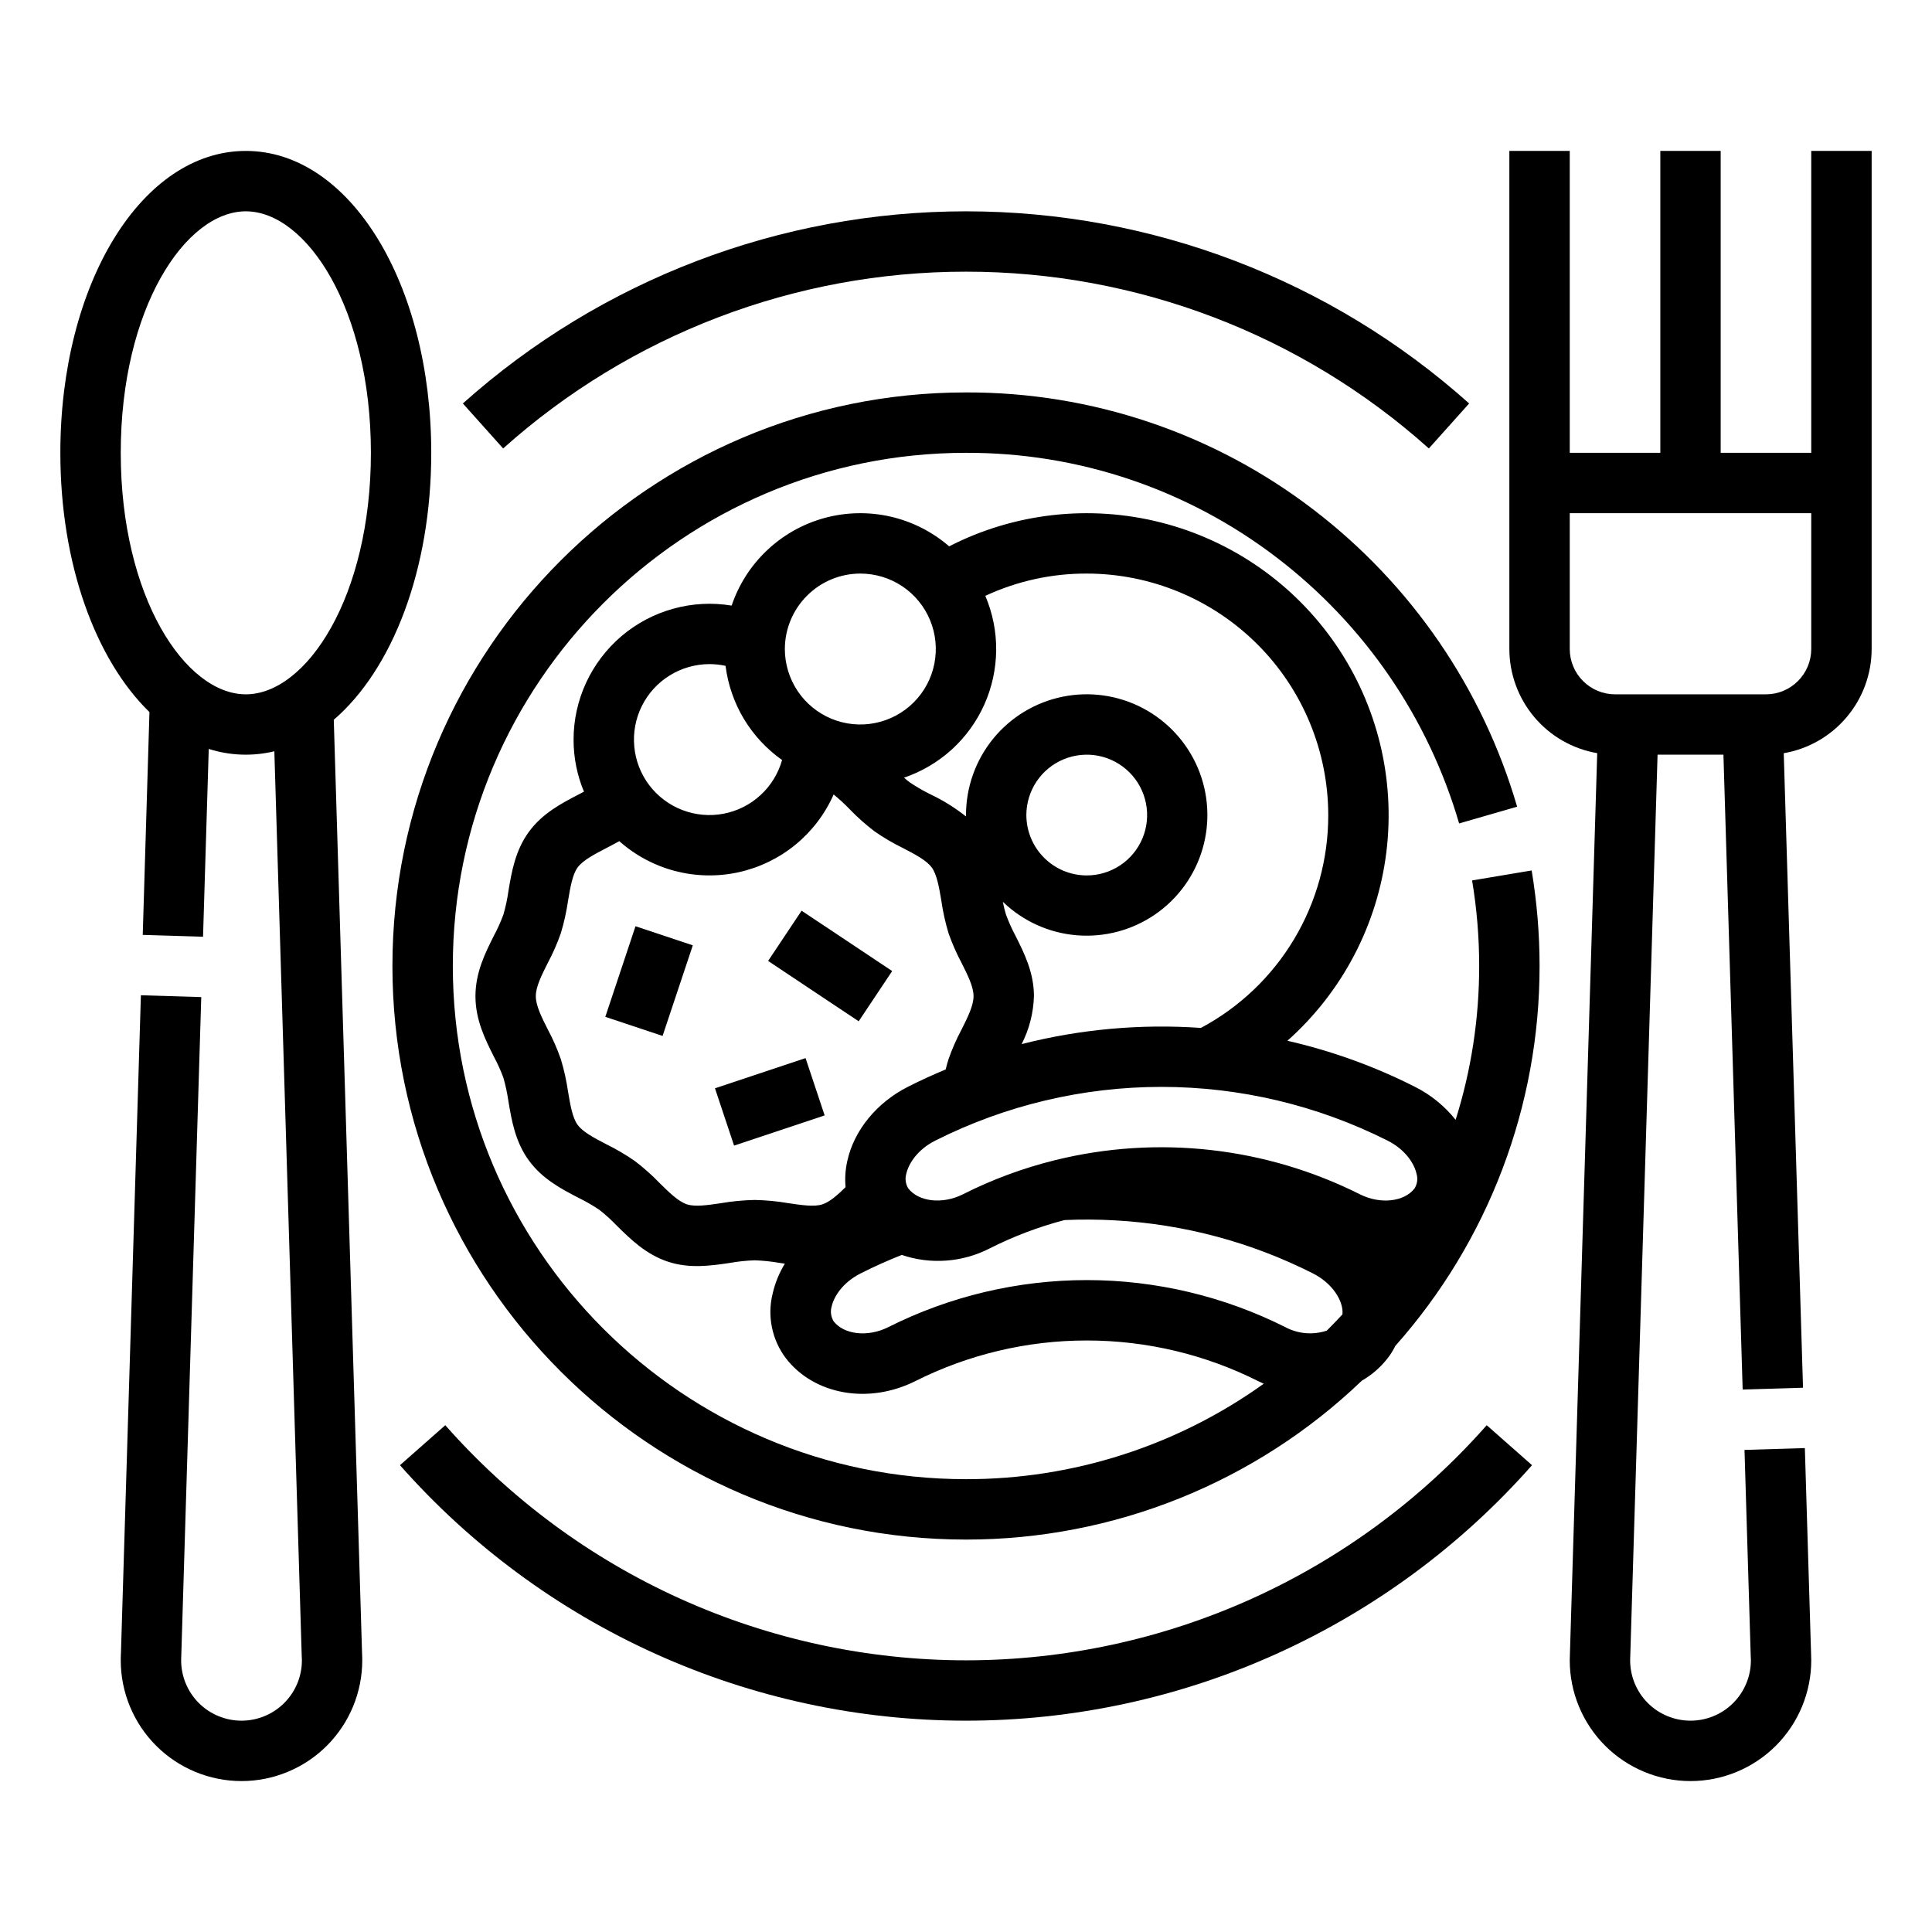
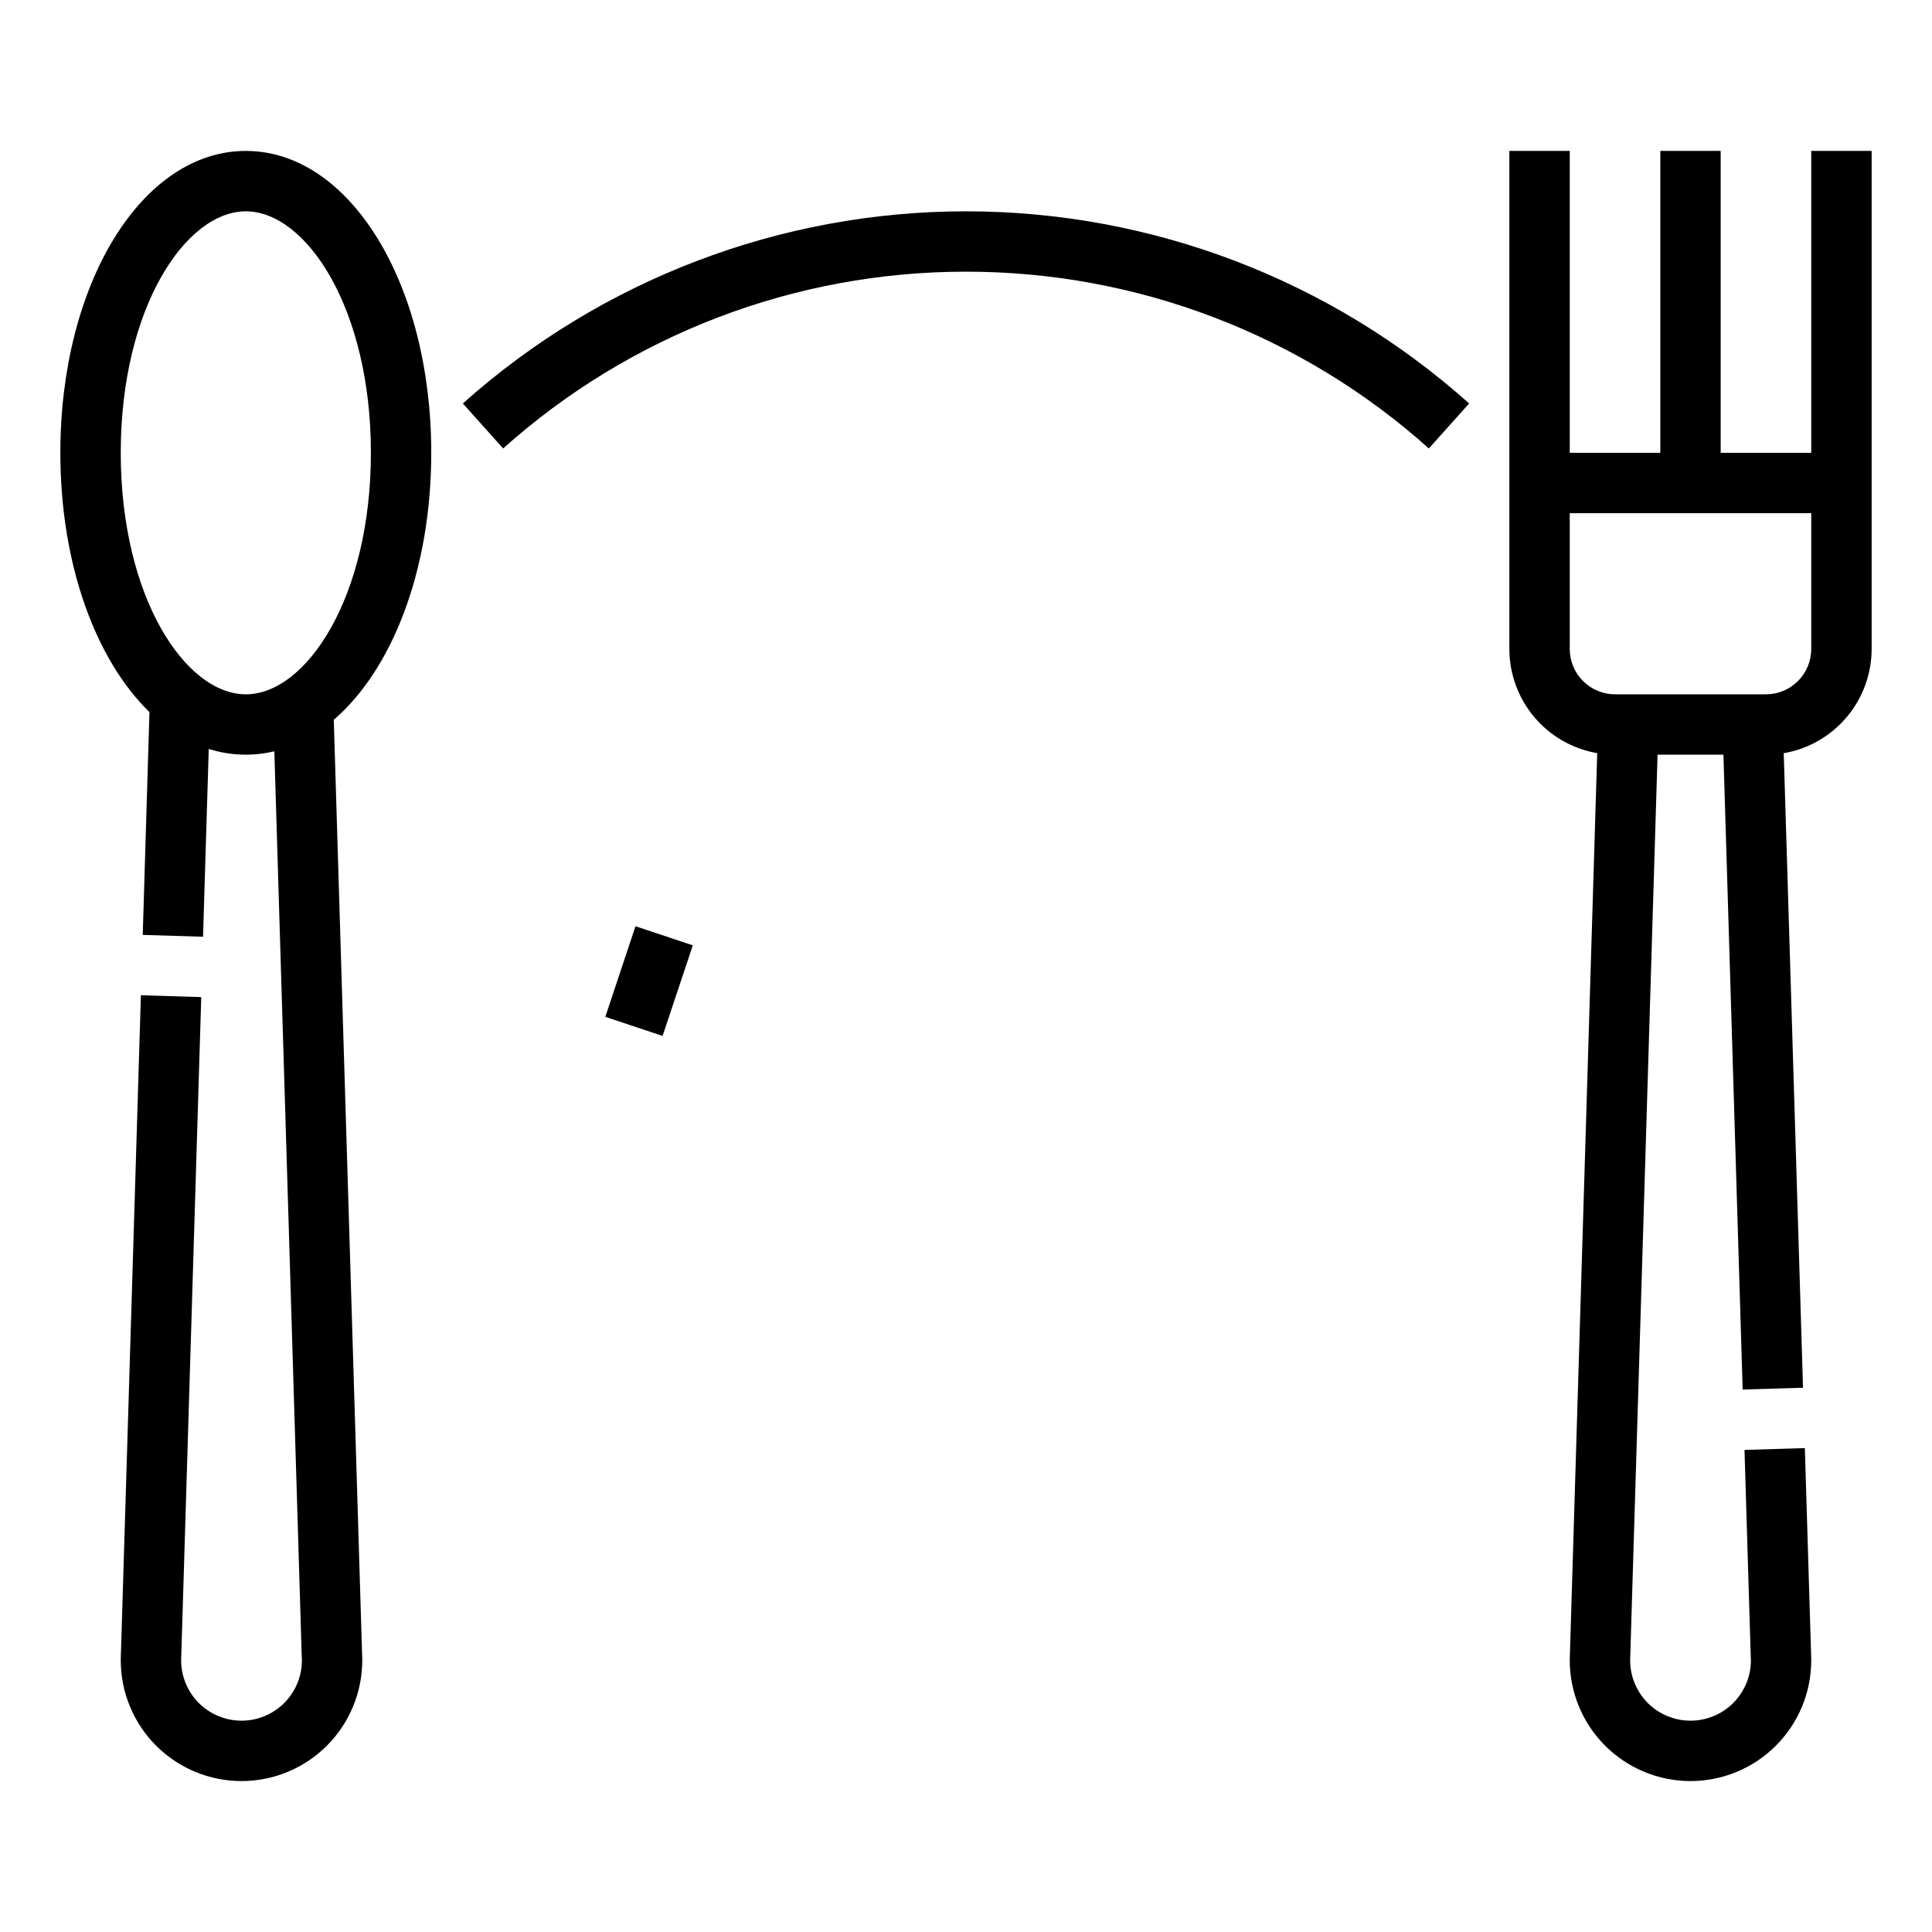
<svg xmlns="http://www.w3.org/2000/svg" width="42" height="42" viewBox="0 0 42 42" fill="none">
  <path d="M21 5.906C24.713 5.904 28.297 7.272 31.062 9.749L31.938 8.771C28.93 6.081 25.036 4.594 21 4.594C16.965 4.594 13.07 6.081 10.062 8.771L10.938 9.749C13.704 7.272 17.287 5.904 21 5.906Z" fill="black" />
-   <path d="M21 36.094C18.859 36.093 16.742 35.637 14.79 34.756C12.839 33.875 11.097 32.589 9.68 30.983L8.695 31.852C10.235 33.597 12.128 34.995 14.25 35.953C16.371 36.911 18.672 37.406 21 37.406C23.328 37.406 25.629 36.911 27.75 35.953C29.872 34.995 31.765 33.597 33.305 31.852L32.32 30.983C30.903 32.589 29.161 33.875 27.21 34.756C25.258 35.637 23.141 36.093 21 36.094Z" fill="black" />
-   <path d="M32.002 19.14C32.105 19.755 32.156 20.377 32.156 21C32.157 22.134 31.985 23.262 31.644 24.344C31.404 24.043 31.101 23.797 30.757 23.625C29.878 23.18 28.947 22.845 27.987 22.625C29.18 21.564 29.945 20.104 30.139 18.519C30.333 16.934 29.943 15.333 29.041 14.015C28.139 12.697 26.788 11.753 25.241 11.359C23.693 10.966 22.055 11.149 20.634 11.877C20.267 11.56 19.829 11.338 19.357 11.23C18.885 11.123 18.393 11.133 17.926 11.26C17.459 11.387 17.03 11.628 16.678 11.96C16.325 12.292 16.06 12.706 15.905 13.165C15.482 13.095 15.049 13.118 14.636 13.233C14.223 13.347 13.84 13.55 13.513 13.827C13.187 14.104 12.924 14.449 12.743 14.838C12.563 15.226 12.469 15.649 12.469 16.078C12.468 16.467 12.545 16.852 12.695 17.21C12.656 17.231 12.617 17.252 12.577 17.272C12.209 17.463 11.791 17.68 11.495 18.087C11.201 18.491 11.123 18.954 11.054 19.363C11.03 19.538 10.993 19.711 10.944 19.881C10.886 20.039 10.817 20.193 10.737 20.341C10.549 20.715 10.336 21.139 10.336 21.656C10.336 22.174 10.549 22.598 10.737 22.972C10.817 23.12 10.886 23.273 10.944 23.431C10.992 23.601 11.029 23.774 11.054 23.949C11.123 24.358 11.201 24.821 11.495 25.225C11.791 25.632 12.209 25.849 12.577 26.04C12.734 26.117 12.886 26.204 13.031 26.302C13.166 26.408 13.293 26.524 13.412 26.648C13.709 26.941 14.045 27.273 14.53 27.431C14.998 27.583 15.459 27.515 15.866 27.455C16.045 27.423 16.225 27.404 16.406 27.398C16.587 27.404 16.768 27.423 16.946 27.454C16.985 27.46 17.023 27.466 17.062 27.471C16.94 27.67 16.851 27.888 16.798 28.116C16.737 28.357 16.731 28.61 16.781 28.854C16.83 29.098 16.934 29.328 17.084 29.527C17.698 30.322 18.877 30.533 19.893 30.027C21.051 29.444 22.33 29.14 23.627 29.141C24.924 29.141 26.203 29.445 27.361 30.029C27.398 30.047 27.436 30.065 27.473 30.081C25.586 31.433 23.322 32.159 21 32.156C14.848 32.156 9.844 27.151 9.844 21C9.844 14.848 14.848 9.844 21 9.844C23.445 9.836 25.823 10.639 27.763 12.127C29.663 13.581 31.05 15.604 31.72 17.901L32.981 17.537C32.232 14.97 30.683 12.709 28.56 11.084C26.392 9.42 23.733 8.523 21 8.531C14.125 8.531 8.531 14.125 8.531 21C8.531 27.875 14.125 33.469 21 33.469C24.207 33.471 27.291 32.233 29.606 30.014C29.822 29.89 30.012 29.725 30.165 29.528C30.23 29.445 30.286 29.355 30.333 29.259C32.355 26.984 33.471 24.044 33.469 21C33.469 20.304 33.411 19.609 33.297 18.923L32.002 19.14ZM30.794 25.516C30.81 25.57 30.814 25.626 30.807 25.681C30.799 25.736 30.78 25.789 30.75 25.837C30.526 26.127 30.008 26.184 29.571 25.967C27.522 24.936 25.171 24.671 22.944 25.219L22.932 25.22V25.222C22.238 25.394 21.565 25.643 20.927 25.966C20.489 26.184 19.971 26.127 19.745 25.835C19.716 25.788 19.697 25.735 19.69 25.68C19.682 25.625 19.687 25.569 19.702 25.516C19.752 25.297 19.943 24.992 20.332 24.796C21.857 24.028 23.541 23.628 25.248 23.628C26.956 23.628 28.64 24.028 30.165 24.796C30.554 24.992 30.745 25.297 30.794 25.516ZM28.875 17.719C28.877 18.669 28.62 19.601 28.133 20.416C27.645 21.232 26.945 21.899 26.107 22.346C24.797 22.255 23.482 22.373 22.21 22.698C22.375 22.375 22.466 22.019 22.477 21.656C22.477 21.139 22.263 20.715 22.075 20.341C21.996 20.193 21.927 20.039 21.869 19.881C21.841 19.79 21.818 19.698 21.801 19.604C22.236 20.025 22.803 20.282 23.406 20.332C24.009 20.382 24.611 20.222 25.11 19.88C25.609 19.537 25.974 19.032 26.143 18.451C26.312 17.87 26.275 17.249 26.039 16.692C25.802 16.135 25.38 15.677 24.845 15.395C24.309 15.113 23.693 15.025 23.1 15.146C22.507 15.267 21.974 15.589 21.591 16.058C21.209 16.527 21 17.114 21 17.719C21 17.729 21 17.739 21 17.749C20.764 17.562 20.508 17.402 20.235 17.272C20.078 17.196 19.927 17.108 19.782 17.011C19.739 16.98 19.697 16.945 19.653 16.906C20.038 16.775 20.391 16.566 20.692 16.293C20.992 16.019 21.233 15.686 21.399 15.315C21.565 14.944 21.652 14.542 21.656 14.136C21.66 13.729 21.579 13.327 21.42 12.953C22.111 12.632 22.863 12.466 23.625 12.469C25.017 12.47 26.351 13.024 27.336 14.008C28.32 14.992 28.873 16.327 28.875 17.719ZM22.312 17.719C22.312 17.459 22.39 17.205 22.534 16.989C22.678 16.774 22.883 16.605 23.123 16.506C23.363 16.407 23.627 16.381 23.881 16.431C24.136 16.482 24.369 16.607 24.553 16.791C24.737 16.974 24.862 17.208 24.912 17.463C24.963 17.717 24.937 17.981 24.838 18.221C24.738 18.461 24.57 18.666 24.354 18.81C24.138 18.954 23.885 19.031 23.625 19.031C23.277 19.031 22.943 18.892 22.697 18.646C22.451 18.4 22.313 18.067 22.312 17.719ZM18.703 12.469C19.028 12.469 19.345 12.565 19.615 12.745C19.884 12.925 20.095 13.182 20.219 13.482C20.343 13.781 20.375 14.111 20.312 14.429C20.249 14.748 20.093 15.04 19.863 15.269C19.634 15.499 19.341 15.655 19.023 15.718C18.705 15.782 18.375 15.749 18.075 15.625C17.776 15.501 17.519 15.291 17.339 15.021C17.159 14.751 17.062 14.434 17.062 14.109C17.063 13.674 17.236 13.257 17.544 12.95C17.851 12.642 18.268 12.469 18.703 12.469ZM15.422 14.437C15.54 14.437 15.657 14.45 15.773 14.475C15.824 14.883 15.96 15.275 16.171 15.628C16.383 15.98 16.666 16.285 17.002 16.522C16.919 16.816 16.756 17.081 16.531 17.287C16.306 17.494 16.028 17.633 15.728 17.69C15.428 17.747 15.118 17.719 14.833 17.609C14.548 17.5 14.299 17.312 14.114 17.069C13.93 16.826 13.817 16.536 13.789 16.232C13.76 15.928 13.817 15.622 13.953 15.348C14.089 15.075 14.298 14.845 14.558 14.684C14.817 14.523 15.117 14.438 15.422 14.437ZM16.406 26.086C16.161 26.091 15.916 26.114 15.674 26.156C15.384 26.199 15.111 26.239 14.936 26.182C14.747 26.121 14.547 25.924 14.335 25.714C14.17 25.543 13.992 25.385 13.803 25.241C13.606 25.104 13.399 24.982 13.183 24.876C12.92 24.739 12.671 24.61 12.557 24.453C12.444 24.298 12.398 24.023 12.349 23.731C12.314 23.492 12.262 23.256 12.192 23.025C12.115 22.804 12.021 22.589 11.91 22.382C11.775 22.115 11.648 21.862 11.648 21.656C11.648 21.45 11.775 21.198 11.91 20.93C12.02 20.723 12.115 20.508 12.192 20.287C12.262 20.056 12.314 19.82 12.349 19.581C12.398 19.29 12.444 19.014 12.556 18.859C12.671 18.702 12.919 18.573 13.182 18.436C13.275 18.388 13.369 18.339 13.463 18.286C13.811 18.595 14.226 18.817 14.676 18.935C15.126 19.052 15.597 19.062 16.051 18.963C16.505 18.864 16.93 18.659 17.29 18.365C17.65 18.071 17.935 17.696 18.123 17.271C18.247 17.373 18.366 17.482 18.477 17.598C18.642 17.769 18.82 17.927 19.009 18.071C19.207 18.209 19.414 18.331 19.63 18.436C19.893 18.573 20.141 18.702 20.256 18.859C20.368 19.014 20.415 19.289 20.464 19.581C20.498 19.82 20.551 20.056 20.62 20.287C20.698 20.508 20.792 20.723 20.902 20.93C21.037 21.198 21.164 21.45 21.164 21.656C21.164 21.862 21.037 22.115 20.903 22.382C20.792 22.589 20.698 22.804 20.62 23.026C20.598 23.096 20.577 23.169 20.558 23.249C20.282 23.363 20.009 23.489 19.741 23.624C19.064 23.966 18.571 24.565 18.422 25.228C18.378 25.418 18.364 25.614 18.382 25.808C18.205 25.981 18.037 26.13 17.877 26.182C17.702 26.239 17.428 26.199 17.139 26.156C16.897 26.114 16.652 26.091 16.406 26.086ZM27.95 28.855C26.609 28.18 25.128 27.828 23.627 27.828C22.126 27.828 20.645 28.179 19.304 28.854C18.866 29.072 18.347 29.015 18.122 28.723C18.093 28.675 18.074 28.622 18.067 28.568C18.059 28.513 18.063 28.457 18.079 28.404C18.128 28.184 18.32 27.88 18.709 27.683C18.999 27.536 19.299 27.402 19.603 27.281C19.915 27.387 20.245 27.429 20.574 27.404C20.903 27.38 21.223 27.289 21.517 27.138C22.035 26.877 22.579 26.67 23.141 26.523C23.508 26.507 23.877 26.509 24.244 26.53C25.741 26.613 27.205 27.006 28.542 27.683C28.93 27.88 29.122 28.184 29.171 28.404C29.184 28.46 29.189 28.517 29.183 28.574C29.072 28.694 28.959 28.812 28.843 28.927C28.697 28.975 28.542 28.994 28.389 28.982C28.236 28.969 28.086 28.927 27.95 28.855Z" fill="black" />
  <path d="M39.375 3.281V9.844H37.406V3.281H36.094V9.844H34.125V3.281H32.812V14.109C32.813 14.651 33.005 15.175 33.355 15.59C33.704 16.004 34.188 16.281 34.722 16.373L34.129 35.944C34.127 35.993 34.125 36.044 34.125 36.094C34.125 36.79 34.402 37.458 34.894 37.95C35.386 38.442 36.054 38.719 36.75 38.719C37.446 38.719 38.114 38.442 38.606 37.95C39.098 37.458 39.375 36.79 39.375 36.094C39.375 36.044 39.373 35.994 39.371 35.944L39.236 31.48L37.924 31.52L38.059 35.993C38.059 36 38.06 36.007 38.06 36.013C38.062 36.04 38.063 36.067 38.063 36.094C38.063 36.442 37.924 36.776 37.678 37.022C37.432 37.268 37.098 37.406 36.75 37.406C36.402 37.406 36.068 37.268 35.822 37.022C35.576 36.776 35.438 36.442 35.438 36.094C35.438 36.067 35.438 36.04 35.44 36.013C35.441 36.007 35.441 36 35.441 35.993L36.034 16.406H37.466L37.884 30.207L39.196 30.168L38.777 16.374C39.312 16.282 39.796 16.004 40.145 15.59C40.495 15.176 40.687 14.651 40.688 14.109V3.281H39.375ZM39.375 14.109C39.375 14.37 39.271 14.621 39.086 14.805C38.902 14.99 38.652 15.094 38.391 15.094H35.109C34.848 15.094 34.598 14.99 34.414 14.805C34.229 14.621 34.125 14.37 34.125 14.109V11.156H39.375V14.109Z" fill="black" />
  <path d="M7.256 15.647C8.527 14.555 9.375 12.39 9.375 9.844C9.375 6.164 7.604 3.281 5.344 3.281C3.083 3.281 1.312 6.164 1.312 9.844C1.312 12.266 2.08 14.344 3.249 15.48L3.103 20.324L4.414 20.364L4.538 16.281C5 16.428 5.493 16.446 5.964 16.332L6.559 35.993C6.559 36 6.56 36.006 6.56 36.013C6.562 36.04 6.563 36.067 6.563 36.094C6.563 36.442 6.425 36.776 6.178 37.022C5.932 37.268 5.598 37.406 5.25 37.406C4.902 37.406 4.568 37.268 4.322 37.022C4.076 36.776 3.938 36.442 3.938 36.094C3.938 36.067 3.939 36.04 3.94 36.013C3.94 36.006 3.941 36 3.941 35.993L4.375 21.676L3.063 21.636L2.629 35.944C2.626 35.994 2.625 36.044 2.625 36.094C2.625 36.79 2.902 37.458 3.394 37.95C3.886 38.442 4.554 38.719 5.25 38.719C5.946 38.719 6.614 38.442 7.106 37.95C7.598 37.458 7.875 36.79 7.875 36.094C7.875 36.044 7.874 35.994 7.871 35.944L7.256 15.647ZM2.625 9.844C2.625 6.703 4.031 4.594 5.344 4.594C6.657 4.594 8.063 6.703 8.063 9.844C8.063 12.984 6.657 15.094 5.344 15.094C4.031 15.094 2.625 12.984 2.625 9.844Z" fill="black" />
  <path d="M13.815 20.136L13.159 22.105L14.404 22.52L15.061 20.551L13.815 20.136Z" fill="black" />
-   <path d="M17.512 23.002L15.543 23.659L15.958 24.904L17.927 24.248L17.512 23.002Z" fill="black" />
-   <path d="M17.426 19.798L16.698 20.89L18.667 22.202L19.395 21.11L17.426 19.798Z" fill="black" />
</svg>